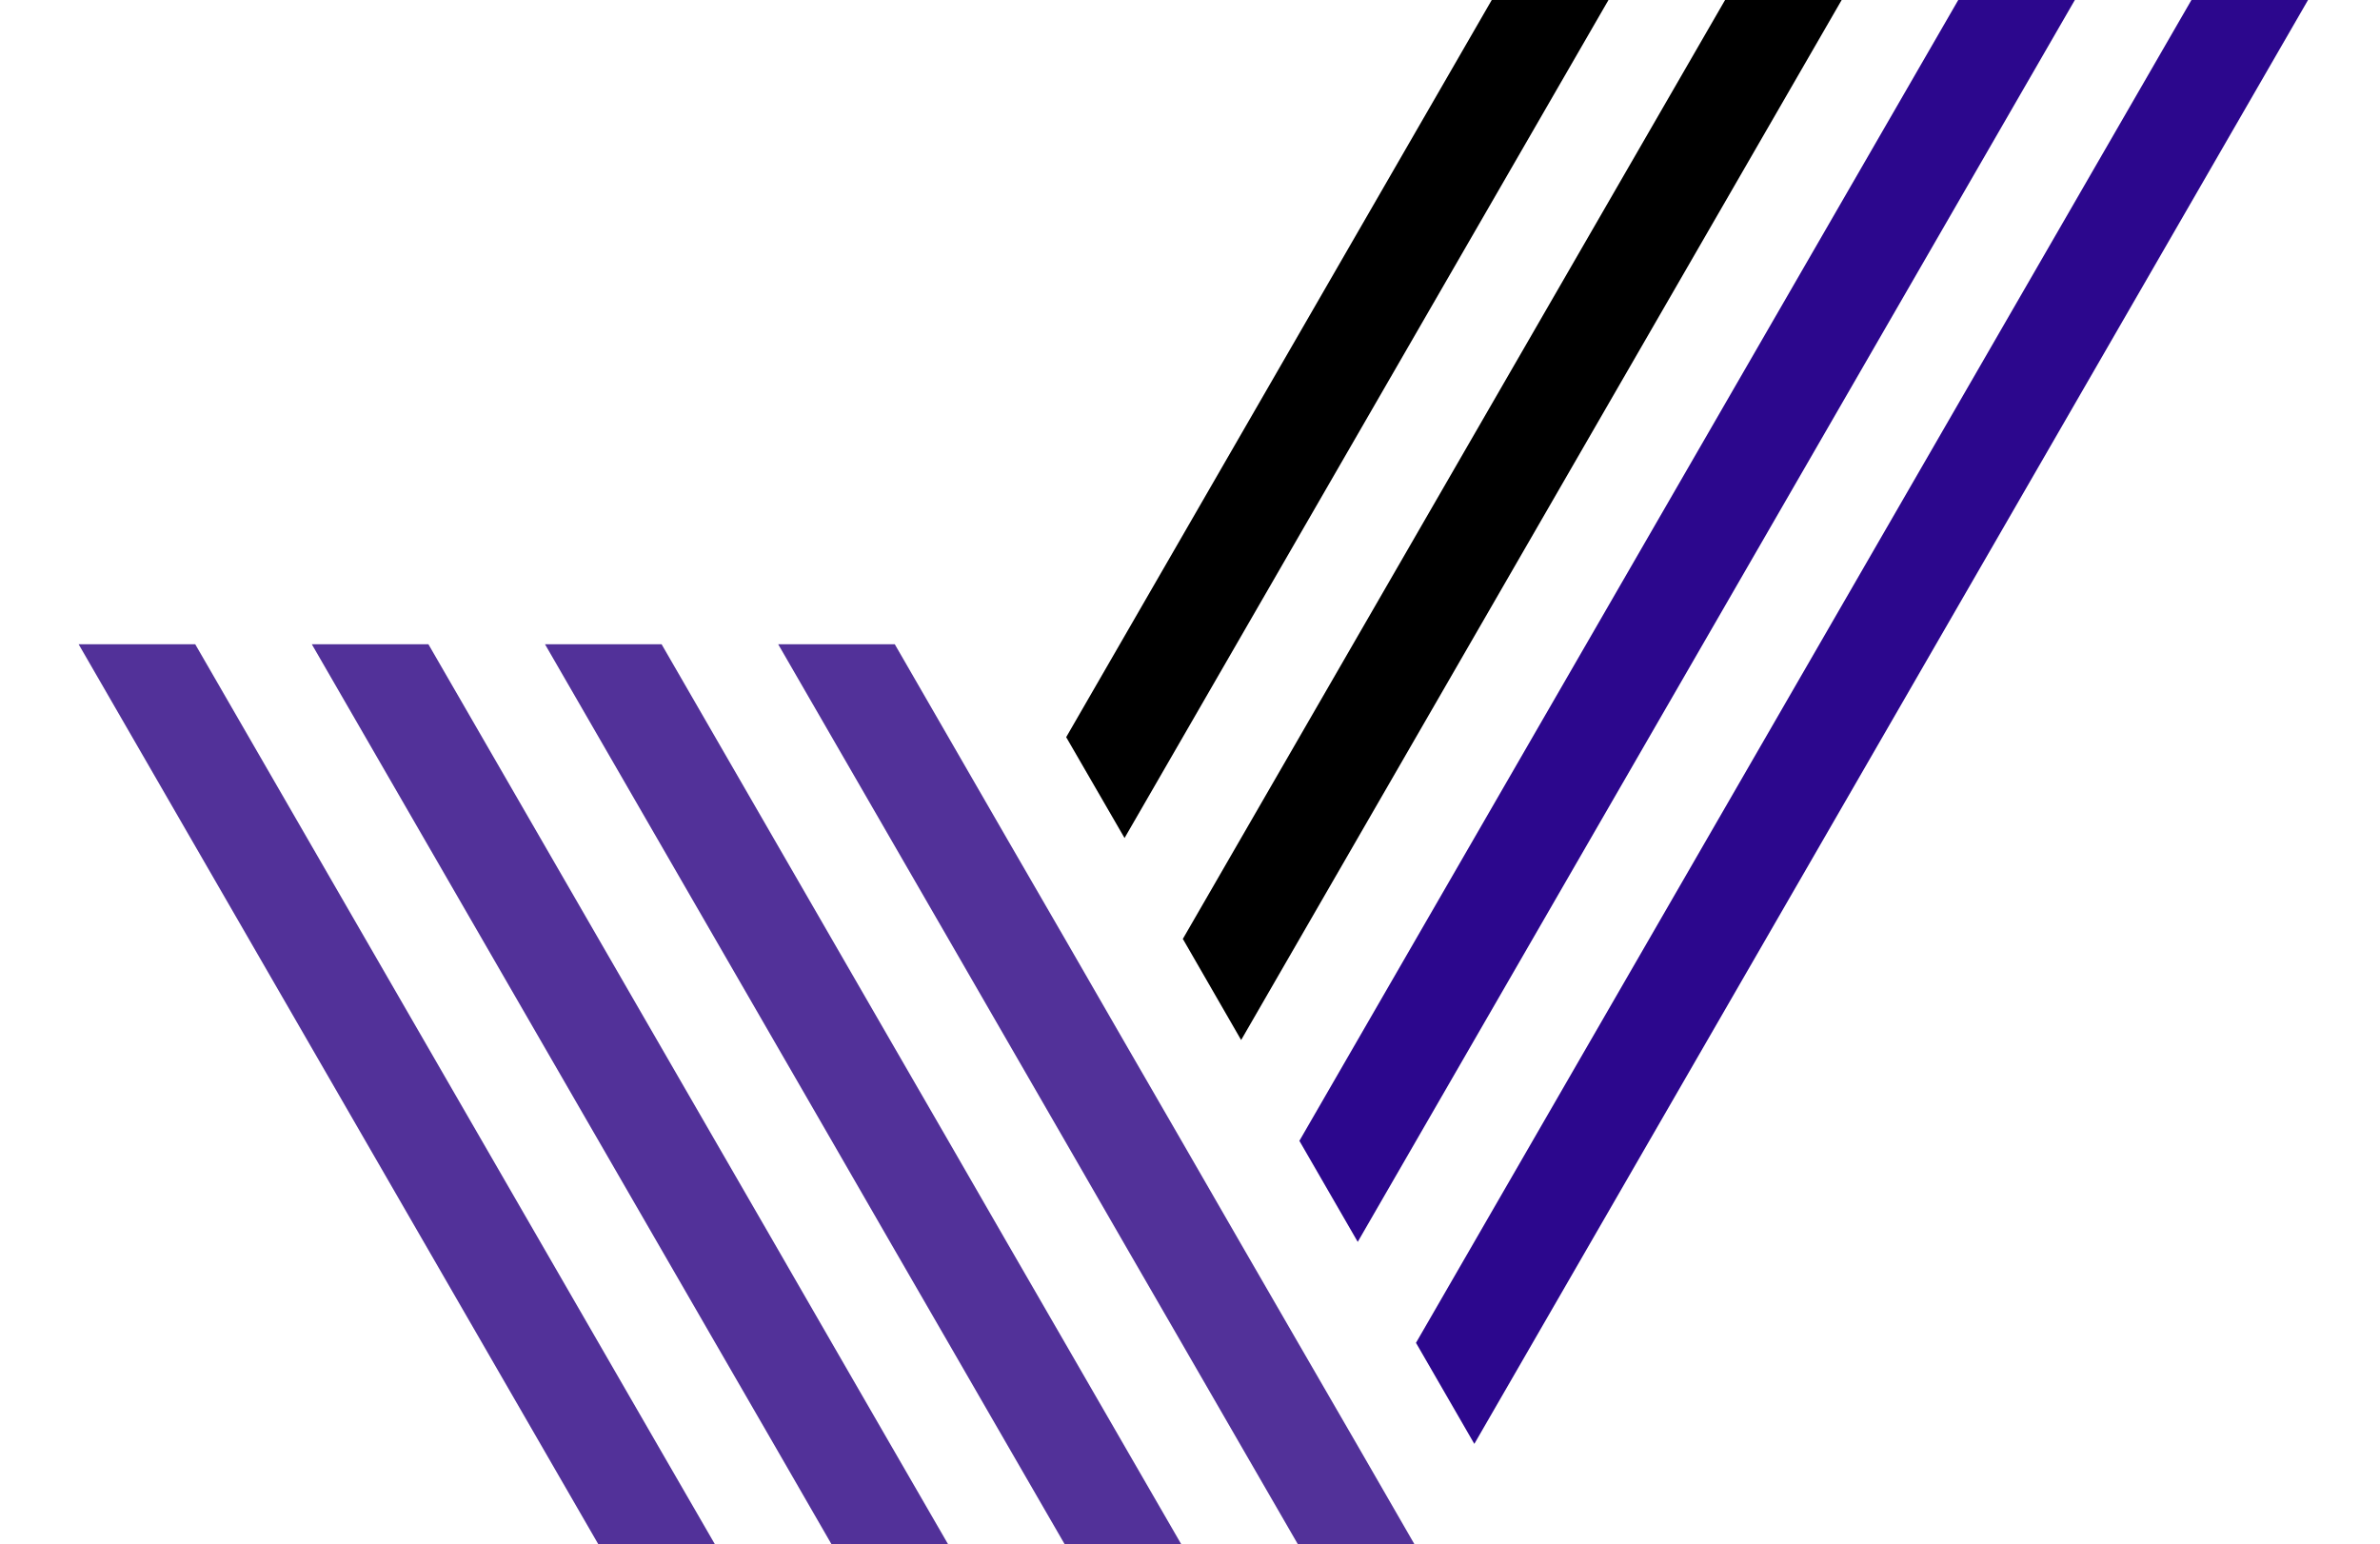
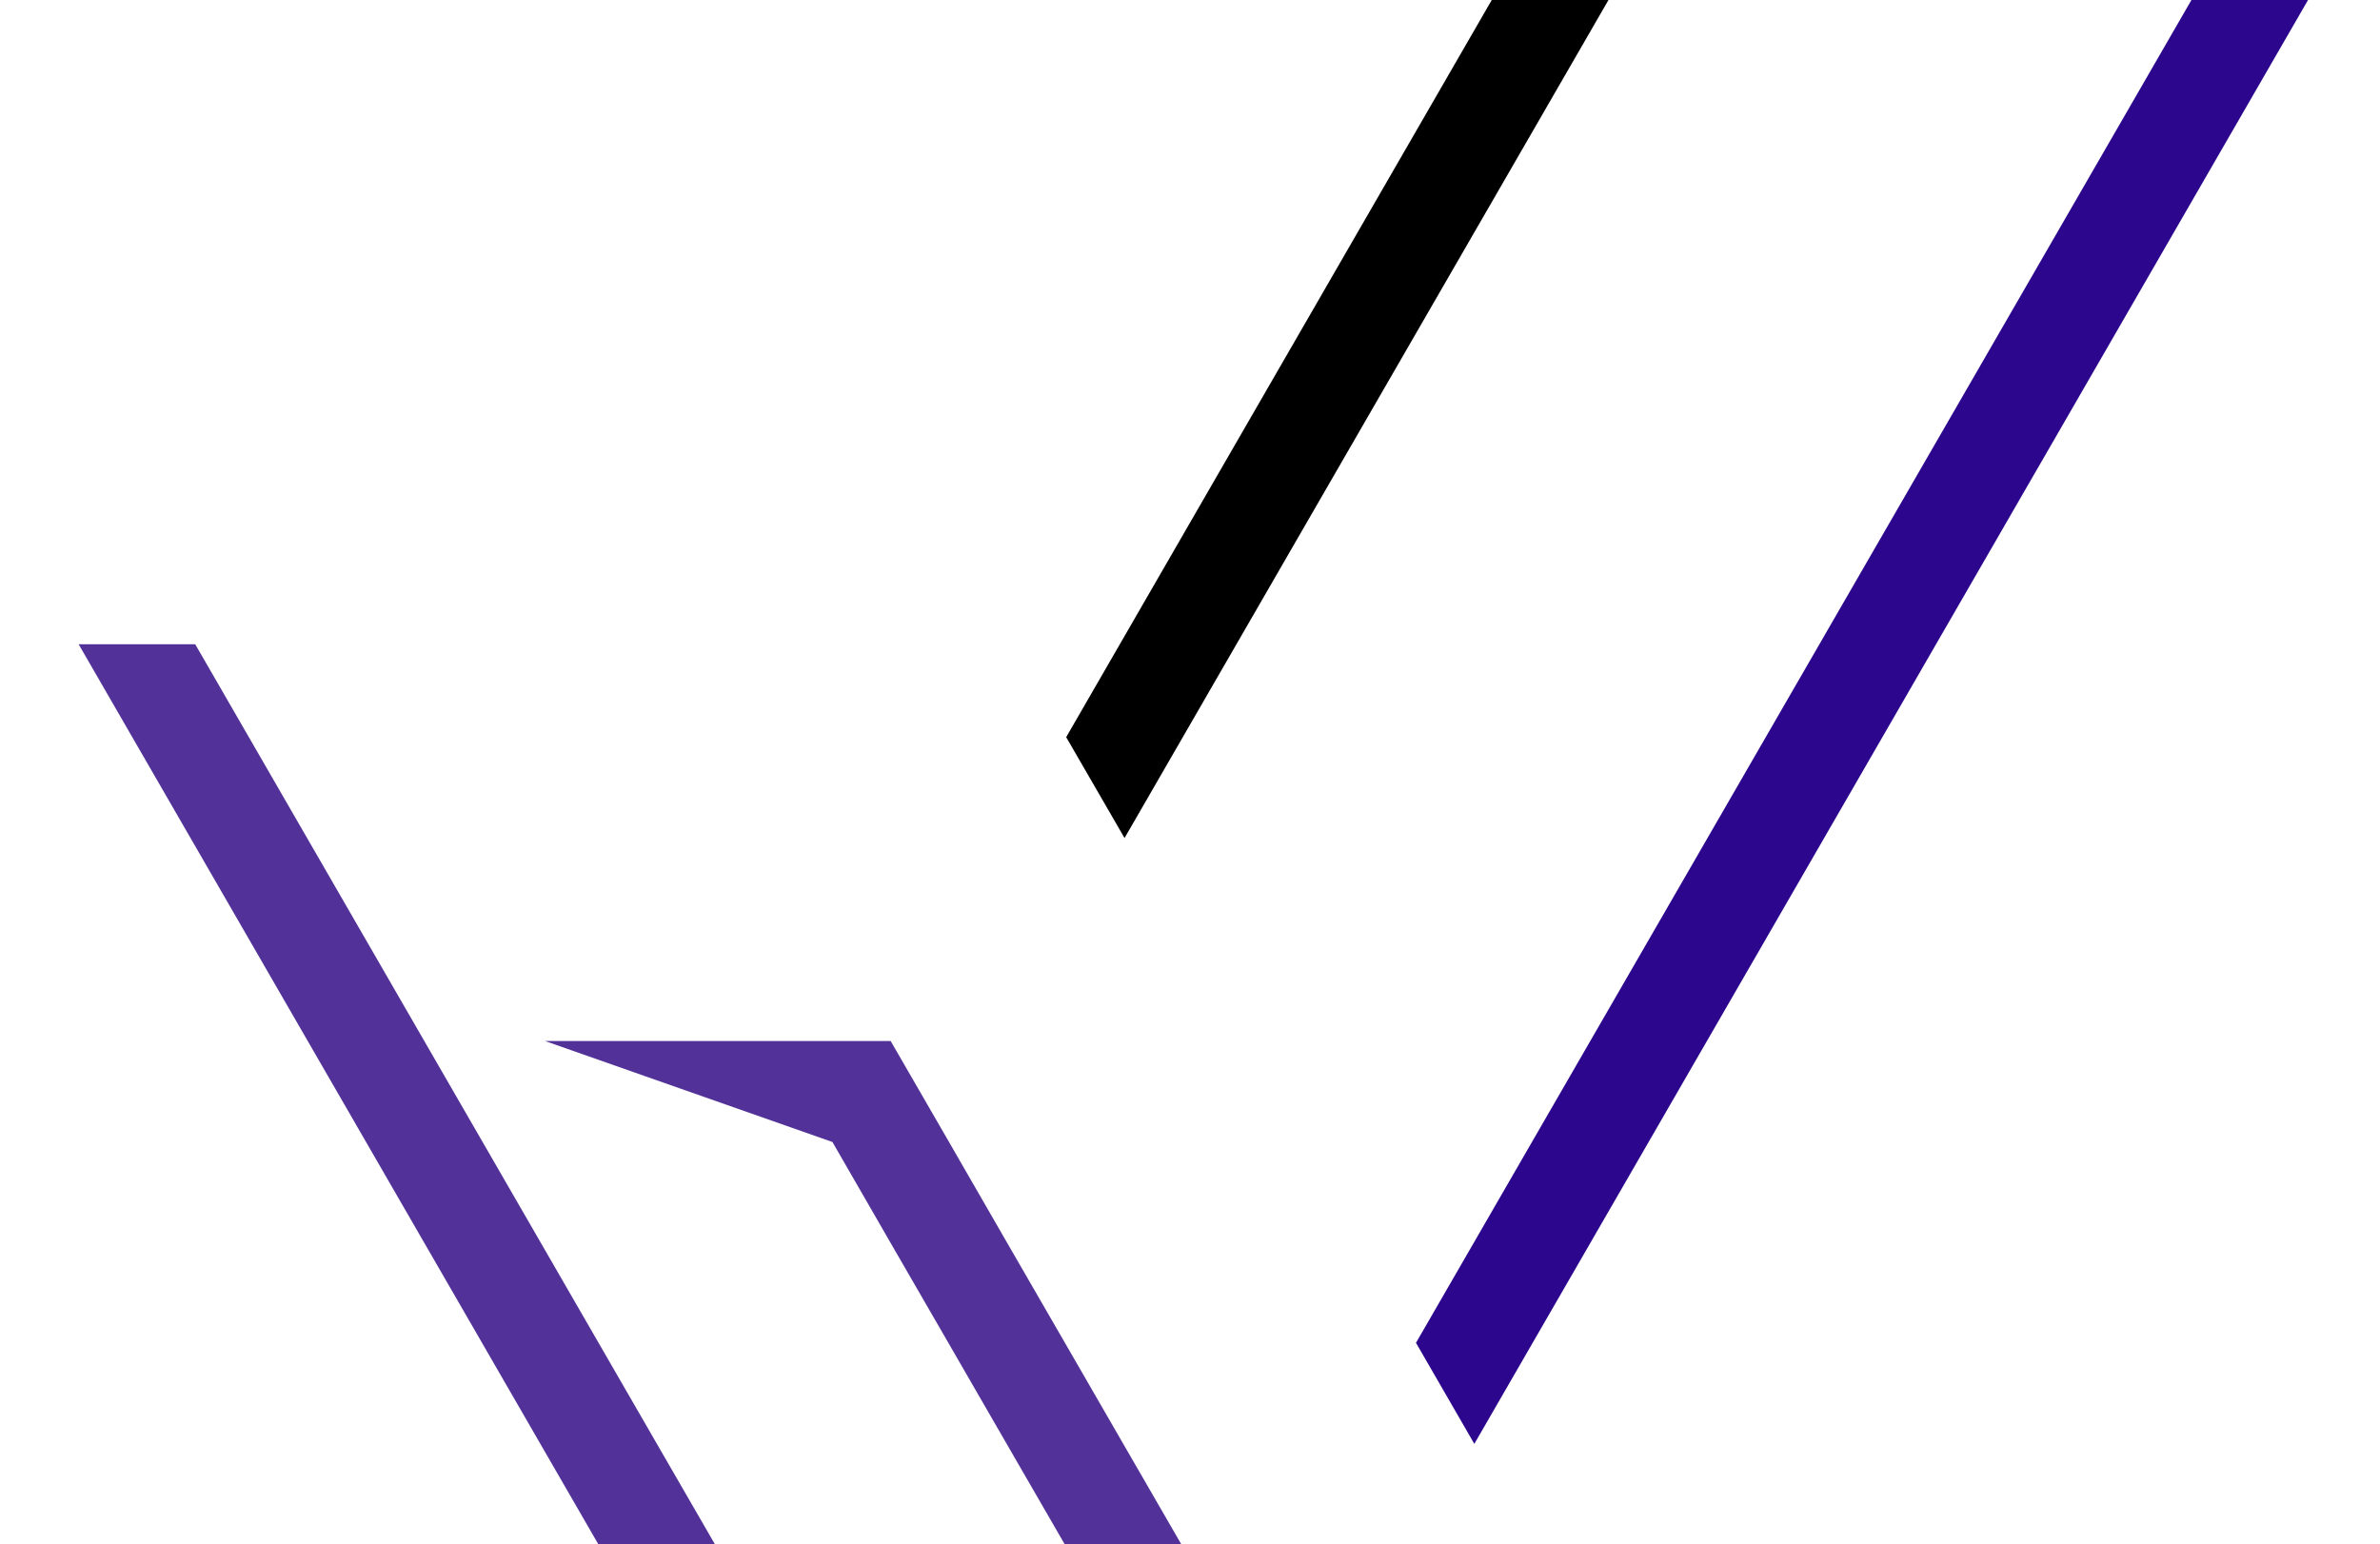
<svg xmlns="http://www.w3.org/2000/svg" width="168" height="109" viewBox="0 0 168 109" fill="none">
  <g clip-path="url(#clip0_141_17418)">
    <path d="M50.54 109.14L50.53 109.13L46.41 102L13.78 45.48H5.55L42.3 109.13L42.29 109.14H42.31H50.52H50.54Z" fill="url(#paint0_linear_141_17418)" />
-     <path d="M83.46 109.14L83.45 109.13L79.33 102L75.22 94.88L71.1 87.75L66.99 80.62L62.87 73.49L46.7 45.48H38.47L58.76 80.62L62.87 87.75L66.99 94.88L71.1 102L75.22 109.13L75.21 109.14H75.23H83.44H83.46Z" fill="url(#paint1_linear_141_17418)" />
-     <path d="M95.8 102L91.68 94.88L87.56 87.75L83.45 80.62L79.33 73.49L75.22 66.36L71.1 59.24L63.16 45.48H54.93L66.99 66.36L75.22 80.62L79.33 87.75L83.45 94.88L87.56 102L91.68 109.13L91.67 109.14H91.69H99.9H99.92L99.91 109.13L95.8 102Z" fill="url(#paint2_linear_141_17418)" />
+     <path d="M83.46 109.14L83.45 109.13L79.33 102L75.22 94.88L71.1 87.75L66.99 80.62L62.87 73.49H38.47L58.76 80.62L62.87 87.75L66.99 94.88L71.1 102L75.22 109.13L75.21 109.14H75.23H83.44H83.46Z" fill="url(#paint1_linear_141_17418)" />
    <path d="M113.54 0H105.3L75.26 52.04L79.38 59.16L113.54 0Z" fill="url(#paint3_linear_141_17418)" />
-     <path d="M58.77 109.14H66.98H67L66.99 109.13L62.87 102L58.76 94.88L54.65 87.75L30.24 45.48H22.01L50.53 94.87L54.65 102L58.76 109.13L58.75 109.14H58.77Z" fill="url(#paint4_linear_141_17418)" />
-     <path d="M87.61 73.42L130 0H121.77L83.49 66.29L83.54 66.36L87.61 73.42Z" fill="url(#paint5_linear_141_17418)" />
-     <path d="M95.84 87.67L146.46 0H138.23L91.72 80.54L91.77 80.62L95.84 87.67Z" fill="url(#paint6_linear_141_17418)" />
    <path d="M162.92 0H154.69L99.95 94.8L100 94.88L104.07 101.93L162.92 0Z" fill="url(#paint7_linear_141_17418)" />
  </g>
  <defs>
    <linearGradient id="paint0_linear_141_17418" x1="5.55" y1="77.31" x2="50.54" y2="77.31" gradientUnits="userSpaceOnUse">
      <stop stop-color="#523199" />
    </linearGradient>
    <linearGradient id="paint1_linear_141_17418" x1="38.47" y1="77.31" x2="83.46" y2="77.31" gradientUnits="userSpaceOnUse">
      <stop stop-color="#523199" />
    </linearGradient>
    <linearGradient id="paint2_linear_141_17418" x1="54.93" y1="77.31" x2="99.92" y2="77.31" gradientUnits="userSpaceOnUse">
      <stop stop-color="#523199" />
    </linearGradient>
    <linearGradient id="paint3_linear_141_17418" x1="75.26" y1="29.58" x2="113.54" y2="29.58" gradientUnits="userSpaceOnUse">
      <stop />
      <stop offset="0.33" />
      <stop offset="0.52" />
      <stop offset="0.73" />
      <stop offset="1" />
    </linearGradient>
    <linearGradient id="paint4_linear_141_17418" x1="22.01" y1="77.31" x2="67" y2="77.31" gradientUnits="userSpaceOnUse">
      <stop stop-color="#523199" />
    </linearGradient>
    <linearGradient id="paint5_linear_141_17418" x1="83.49" y1="36.71" x2="130" y2="36.71" gradientUnits="userSpaceOnUse">
      <stop />
      <stop offset="0.33" />
      <stop offset="0.52" />
      <stop offset="0.73" />
      <stop offset="1" />
    </linearGradient>
    <linearGradient id="paint6_linear_141_17418" x1="91.72" y1="43.84" x2="146.46" y2="43.84" gradientUnits="userSpaceOnUse">
      <stop stop-color="#2C078D" />
    </linearGradient>
    <linearGradient id="paint7_linear_141_17418" x1="99.95" y1="50.96" x2="162.92" y2="50.96" gradientUnits="userSpaceOnUse">
      <stop stop-color="#2C078D" />
    </linearGradient>
    <clipPath id="clip0_141_17418">
      <rect width="168" height="109" fill="white" />
    </clipPath>
  </defs>
</svg>